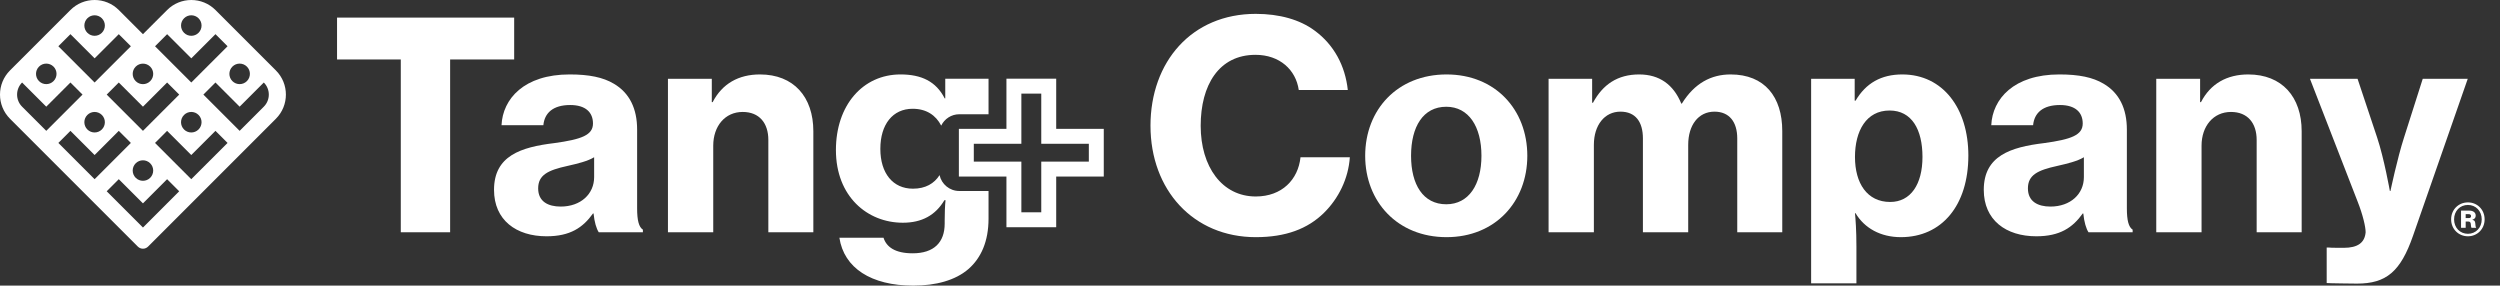
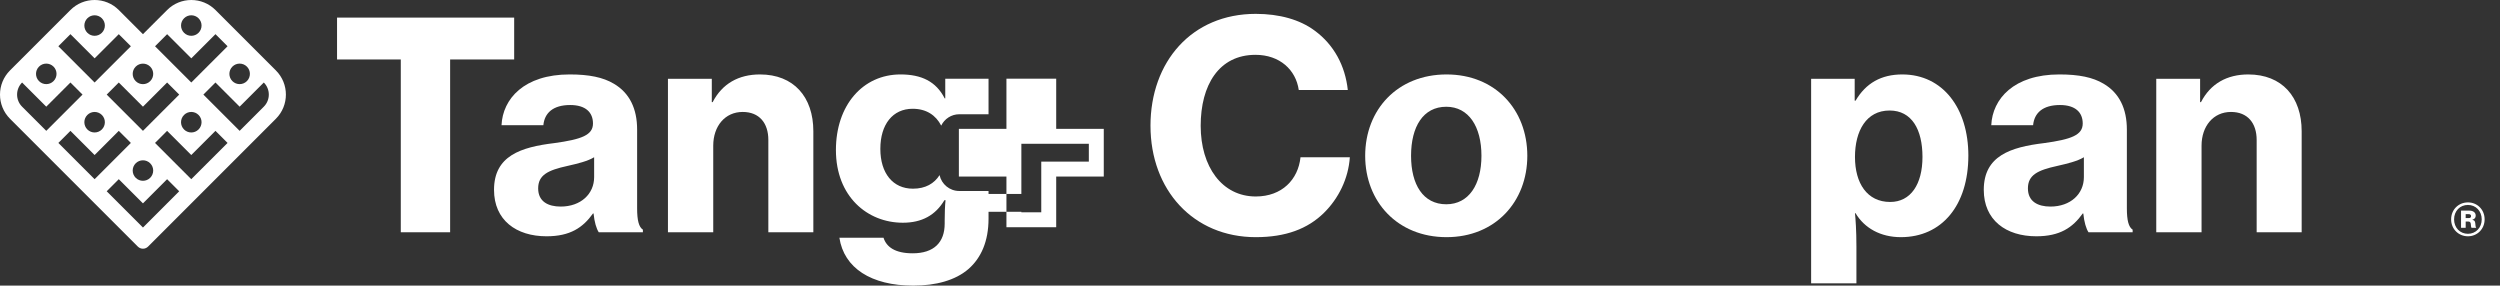
<svg xmlns="http://www.w3.org/2000/svg" id="Layer_1" version="1.1" viewBox="0 0 744 85">
  <rect x="0" y="0" width="744" height="85" fill="#333333" stroke="none" />
  <defs>
    <style>
      .st0 {
        fill: #fff;
      }
    </style>
  </defs>
  <path class="st0" d="M82.105,20.96L64.126,2.982c-3.974-3.974-10.417-3.974-14.391,0l-7.192,7.191-7.194-7.194c-3.973-3.973-10.414-3.973-14.387,0L2.98,20.954c-3.974,3.974-3.974,10.417,0,14.391l38.04,38.04c.841.841,2.205.841,3.047-.001l38.041-38.041c3.97-3.973,3.968-10.412-.003-14.383ZM69.158,19.825l.002-.002c1.191-1.191,3.123-1.191,4.314,0l.002.002c1.191,1.191,1.191,3.123,0,4.314l-.002.002c-1.191,1.191-3.123,1.191-4.314,0l-.002-.002c-1.191-1.191-1.191-3.123,0-4.314ZM54.771,5.445l.002-.002c1.191-1.191,3.123-1.191,4.314,0l.002.002c1.191,1.191,1.191,3.122,0,4.314l-.002.002c-1.191,1.191-3.123,1.191-4.314,0l-.002-.002c-1.191-1.191-1.191-3.123,0-4.314ZM49.737,10.173l7.194,7.186,7.193-7.193,3.597,3.597-10.79,10.79-10.79-10.784,3.597-3.596ZM59.086,38.526l-.006.007c-1.192,1.189-3.121,1.188-4.312-.002l-.002-.002c-1.192-1.192-1.191-3.125.002-4.316l.006-.007c1.192-1.189,3.121-1.188,4.312.002l.002.002c1.192,1.192,1.191,3.125-.002,4.316ZM42.544,38.941l-10.79-10.791,3.597-3.596,7.194,7.193,7.193-7.193,3.597,3.596-10.79,10.791ZM44.701,52.911c-1.191,1.193-3.124,1.194-4.316.002-1.191-1.191-1.191-3.123,0-4.314h0c1.192-1.192,3.125-1.191,4.316.002,1.188,1.19,1.188,3.119-0,4.309ZM40.384,19.832l.002-.002c1.191-1.191,3.123-1.191,4.314,0l.002.002c1.191,1.191,1.191,3.123,0,4.314l-.002.002c-1.191,1.191-3.123,1.191-4.314,0l-.002-.002c-1.191-1.191-1.191-3.123 0-4.314ZM25.997,5.445l.002-.002c1.191-1.191,3.123-1.191,4.314,0l.002.002c1.191,1.191,1.191,3.122,0,4.314l-.002.002c-1.191,1.191-3.123,1.191-4.314,0l-.002-.002c-1.191-1.191-1.191-3.122,0-4.314ZM20.963,10.166l7.194,7.193,7.194-7.186,3.597,3.596-10.79,10.784-10.79-10.79,3.597-3.597ZM30.315,38.526l-.002.002c-1.191,1.191-3.123,1.191-4.314,0l-.002-.002c-1.191-1.191-1.191-3.122 0-4.314l.002-.002c1.191-1.191,3.123-1.191,4.314,0l.002.002c1.191,1.191,1.192,3.123 0,4.314ZM11.61,19.825l.002-.002c1.191-1.191,3.123-1.191,4.314,0l.002.002c1.191,1.191,1.191,3.122,0,4.314l-.002.002c-1.191,1.191-3.123,1.191-4.314,0l-.002-.002c-1.191-1.191-1.191-3.123,0-4.314ZM6.575,31.747c-1.986-1.986-1.986-5.207 0-7.193l7.194,7.193,7.194-7.193,3.597,3.596-10.79,10.791-7.194-7.194ZM17.366,42.537l3.597-3.596,7.194,7.193,7.194-7.193,3.597,3.596-10.79,10.79-10.79-10.79ZM42.544,67.715l-10.79-10.79,3.597-3.597,7.194,7.194,7.186-7.194,3.597,3.597-10.783,10.79ZM56.923,53.327l-10.79-10.79,3.597-3.596,7.193,7.193,7.201-7.193,3.597,3.596-10.798,10.79ZM78.511,31.747l-7.194,7.194-10.79-10.791,3.596-3.596,7.194,7.193,7.194-7.193c1.986,1.986,1.986,5.207,0,7.193Z" />
  <g>
    <path class="st0" d="M342.383,37.437c0-19.06,12.277-33.312,31.337-33.312,7.039,0,13.136,1.719,17.514,4.98,5.753,4.207,9.101,10.475,9.873,17.686h-14.594c-.859-6.01-5.667-10.475-12.879-10.475-10.902,0-16.311,9.016-16.311,21.12,0,12.192,6.353,21.035,16.399,21.035,7.812,0,12.621-5.065,13.307-11.677h14.682c-.429,6.353-3.349,12.277-7.726,16.571-4.809,4.722-11.333,7.212-20.262,7.212-18.63,0-31.337-14.081-31.337-33.141Z" />
    <path class="st0" d="M406.279,46.365c0-13.736,9.616-24.21,24.212-24.21,14.509,0,24.038,10.475,24.038,24.21,0,13.652-9.529,24.212-24.038,24.212-14.596,0-24.212-10.56-24.212-24.212ZM440.879,46.365c0-8.67-3.778-14.594-10.475-14.594-6.868,0-10.473,5.924-10.473,14.594,0,8.587,3.605,14.425,10.473,14.425,6.697,0,10.475-5.838,10.475-14.425Z" />
-     <path class="st0" d="M460.854,23.442h12.965v7.126h.257c2.919-5.409,7.299-8.414,13.738-8.414,6.01,0,10.216,3.005,12.534,8.672h.173c3.778-6.097,8.758-8.672,14.509-8.672,10.131,0,15.369,6.697,15.369,16.828v30.134h-13.394v-27.903c0-4.98-2.405-7.985-6.782-7.985-4.807,0-7.814,4.036-7.814,9.874v26.013h-13.479v-27.903c0-4.98-2.232-7.985-6.695-7.985-4.723,0-7.899,4.036-7.899,9.874v26.013h-13.479V23.442Z" />
    <path class="st0" d="M538.99,23.442h12.965v6.526h.257c3.09-5.238,7.641-7.814,13.909-7.814,12.106,0,19.662,10.131,19.662,24.125,0,14.853-7.899,24.298-20.091,24.298-6.01,0-10.818-2.663-13.479-7.126h-.171c.171,1.717.429,5.065.429,9.958v10.904h-13.479V23.442ZM572.129,46.709c0-8.156-3.176-13.821-9.787-13.821-6.954,0-10.302,6.095-10.302,13.821,0,7.814,3.605,13.394,10.475,13.394,6.095,0,9.614-5.237,9.614-13.394Z" />
    <path class="st0" d="M619.992,63.537h-.173c-3.005,4.207-6.781,6.782-13.821,6.782-9.016,0-15.626-4.807-15.626-13.823,0-10.131,7.985-12.706,17.943-13.909,8.157-1.115,11.504-2.403,11.504-5.837,0-3.263-2.146-5.495-6.781-5.495-5.153,0-7.643,2.403-7.985,6.01h-12.45c.344-7.814,6.697-15.111,20.262-15.111,5.838,0,9.96.859,13.136,2.748,4.722,2.747,6.955,7.468,6.955,13.65v23.438c0,3.607.515,5.582,1.717,6.353v.773h-13.136c-.688-1.03-1.289-3.005-1.546-5.58ZM620.164,52.718v-5.924c-1.974,1.202-4.893,1.89-7.897,2.577-5.924,1.288-8.758,2.747-8.758,6.695s3.005,5.409,6.697,5.409c6.01,0,9.958-3.778,9.958-8.758Z" />
    <path class="st0" d="M654.752,30.398h.258c2.834-5.495,7.726-8.243,14.08-8.243,10.045,0,15.884,6.697,15.884,16.913v30.049h-13.394v-27.474c0-4.98-2.661-8.327-7.641-8.327-5.237,0-8.758,4.207-8.758,10.044v25.756h-13.479V23.442h13.05v6.955Z" />
-     <path class="st0" d="M692.422,84.228v-10.56h.686c.173.086,4.036.086,4.38.086,4.207,0,6.266-1.544,6.524-4.636,0-1.544-.773-5.065-2.405-9.185l-14.165-36.489h14.165l5.838,17.515c2.061,6.181,3.778,15.882,3.778,15.882h.173s2.059-9.787,4.034-15.882l5.58-17.515h13.394l-16.313,46.791c-3.691,10.56-7.897,14.165-16.655,14.165-.429,0-8.758-.086-9.014-.171Z" />
    <path class="st0" d="M729.456,65.285c0-2.915,2.207-5.053,5.001-5.053,2.776,0,4.966,2.138,4.966,5.053,0,2.879-2.19,5.034-4.966,5.034-2.793,0-5.001-2.155-5.001-5.034ZM738.561,65.285c0-2.483-1.759-4.294-4.104-4.294-2.38,0-4.121,1.81-4.121,4.294,0,2.466,1.741,4.293,4.121,4.293,2.345,0,4.104-1.827,4.104-4.293ZM732.405,62.681h2.5c1.017,0,1.862.5,1.862,1.466,0,.603-.259,1.017-.983,1.241v.035c.586.155.759.362.845.932.086.517.052,1.224.259,1.293v.137h-1.362c-.155-.086-.155-.689-.224-1.19-.052-.448-.293-.672-.776-.672h-.741v1.862h-1.379v-5.103ZM733.784,64.905h.879c.483,0,.724-.19.724-.586,0-.362-.207-.586-.707-.586h-.897v1.173Z" />
  </g>
  <g>
    <path class="st0" d="M100.304,5.241h52.714v12.45h-19.06v51.426h-14.682V17.69h-18.972V5.241Z" />
    <path class="st0" d="M176.642,63.536h-.171c-3.005,4.207-6.782,6.782-13.823,6.782-9.014,0-15.626-4.807-15.626-13.823,0-10.131,7.985-12.706,17.945-13.909,8.156-1.115,11.504-2.403,11.504-5.837,0-3.263-2.146-5.495-6.782-5.495-5.151,0-7.641,2.403-7.985,6.01h-12.45c.344-7.814,6.697-15.111,20.262-15.111,5.838,0,9.96.859,13.136,2.748,4.723,2.747,6.955,7.468,6.955,13.65v23.438c0,3.607.515,5.582,1.717,6.353v.773h-13.136c-.688-1.03-1.288-3.005-1.546-5.58ZM176.815,52.718v-5.924c-1.975,1.202-4.894,1.89-7.899,2.577-5.924,1.288-8.758,2.747-8.758,6.695s3.005,5.409,6.697,5.409c6.01,0,9.96-3.778,9.96-8.758Z" />
    <path class="st0" d="M211.831,30.397h.257c2.834-5.495,7.728-8.243,14.081-8.243,10.044,0,15.882,6.697,15.882,16.913v30.049h-13.392v-27.474c0-4.98-2.663-8.327-7.641-8.327-5.238,0-8.758,4.207-8.758,10.044v25.756h-13.479V23.442h13.05v6.955Z" />
    <path class="st0" d="M285.48,56.839c-2.877,0-5.274-2.024-5.864-4.723-1.587,2.495-4.177,4.037-7.924,4.037-6.01,0-9.702-4.636-9.702-11.848,0-7.299,3.692-11.935,9.616-11.935,4.084,0,6.919,1.937,8.493,5.013.977-1.996,3.009-3.382,5.381-3.382h8.707v-10.56h-12.879v5.838h-.171c-2.577-5.065-6.955-7.126-13.137-7.126-11.246,0-19.231,9.187-19.231,22.494,0,13.823,9.358,21.637,19.918,21.637,5.667,0,9.702-2.233,12.363-6.697h.344c-.171,1.544-.257,3.691-.257,6.01v.944c0,5.58-3.177,8.843-9.531,8.843-5.237,0-7.812-1.888-8.67-4.636h-13.136c1.373,9.014,9.443,14.252,21.979,14.252,6.695,0,12.534-1.546,16.482-4.98,3.692-3.263,5.926-8.156,5.926-14.938v-8.243h-8.707Z" />
  </g>
-   <path class="st0" d="M314.325,67.624h-14.809v-15.082h-14.156v-14.195h14.156v-14.93h14.809v14.93h14.156v14.195h-14.156v15.082ZM303.959,63.18h5.923v-15.082h14.156v-5.309h-14.156v-14.93h-5.923v14.93h-14.156v5.309h14.156v15.082Z" />
+   <path class="st0" d="M314.325,67.624h-14.809v-15.082h-14.156v-14.195h14.156v-14.93h14.809v14.93h14.156v14.195h-14.156v15.082ZM303.959,63.18h5.923v-15.082h14.156v-5.309h-14.156h-5.923v14.93h-14.156v5.309h14.156v15.082Z" />
</svg>